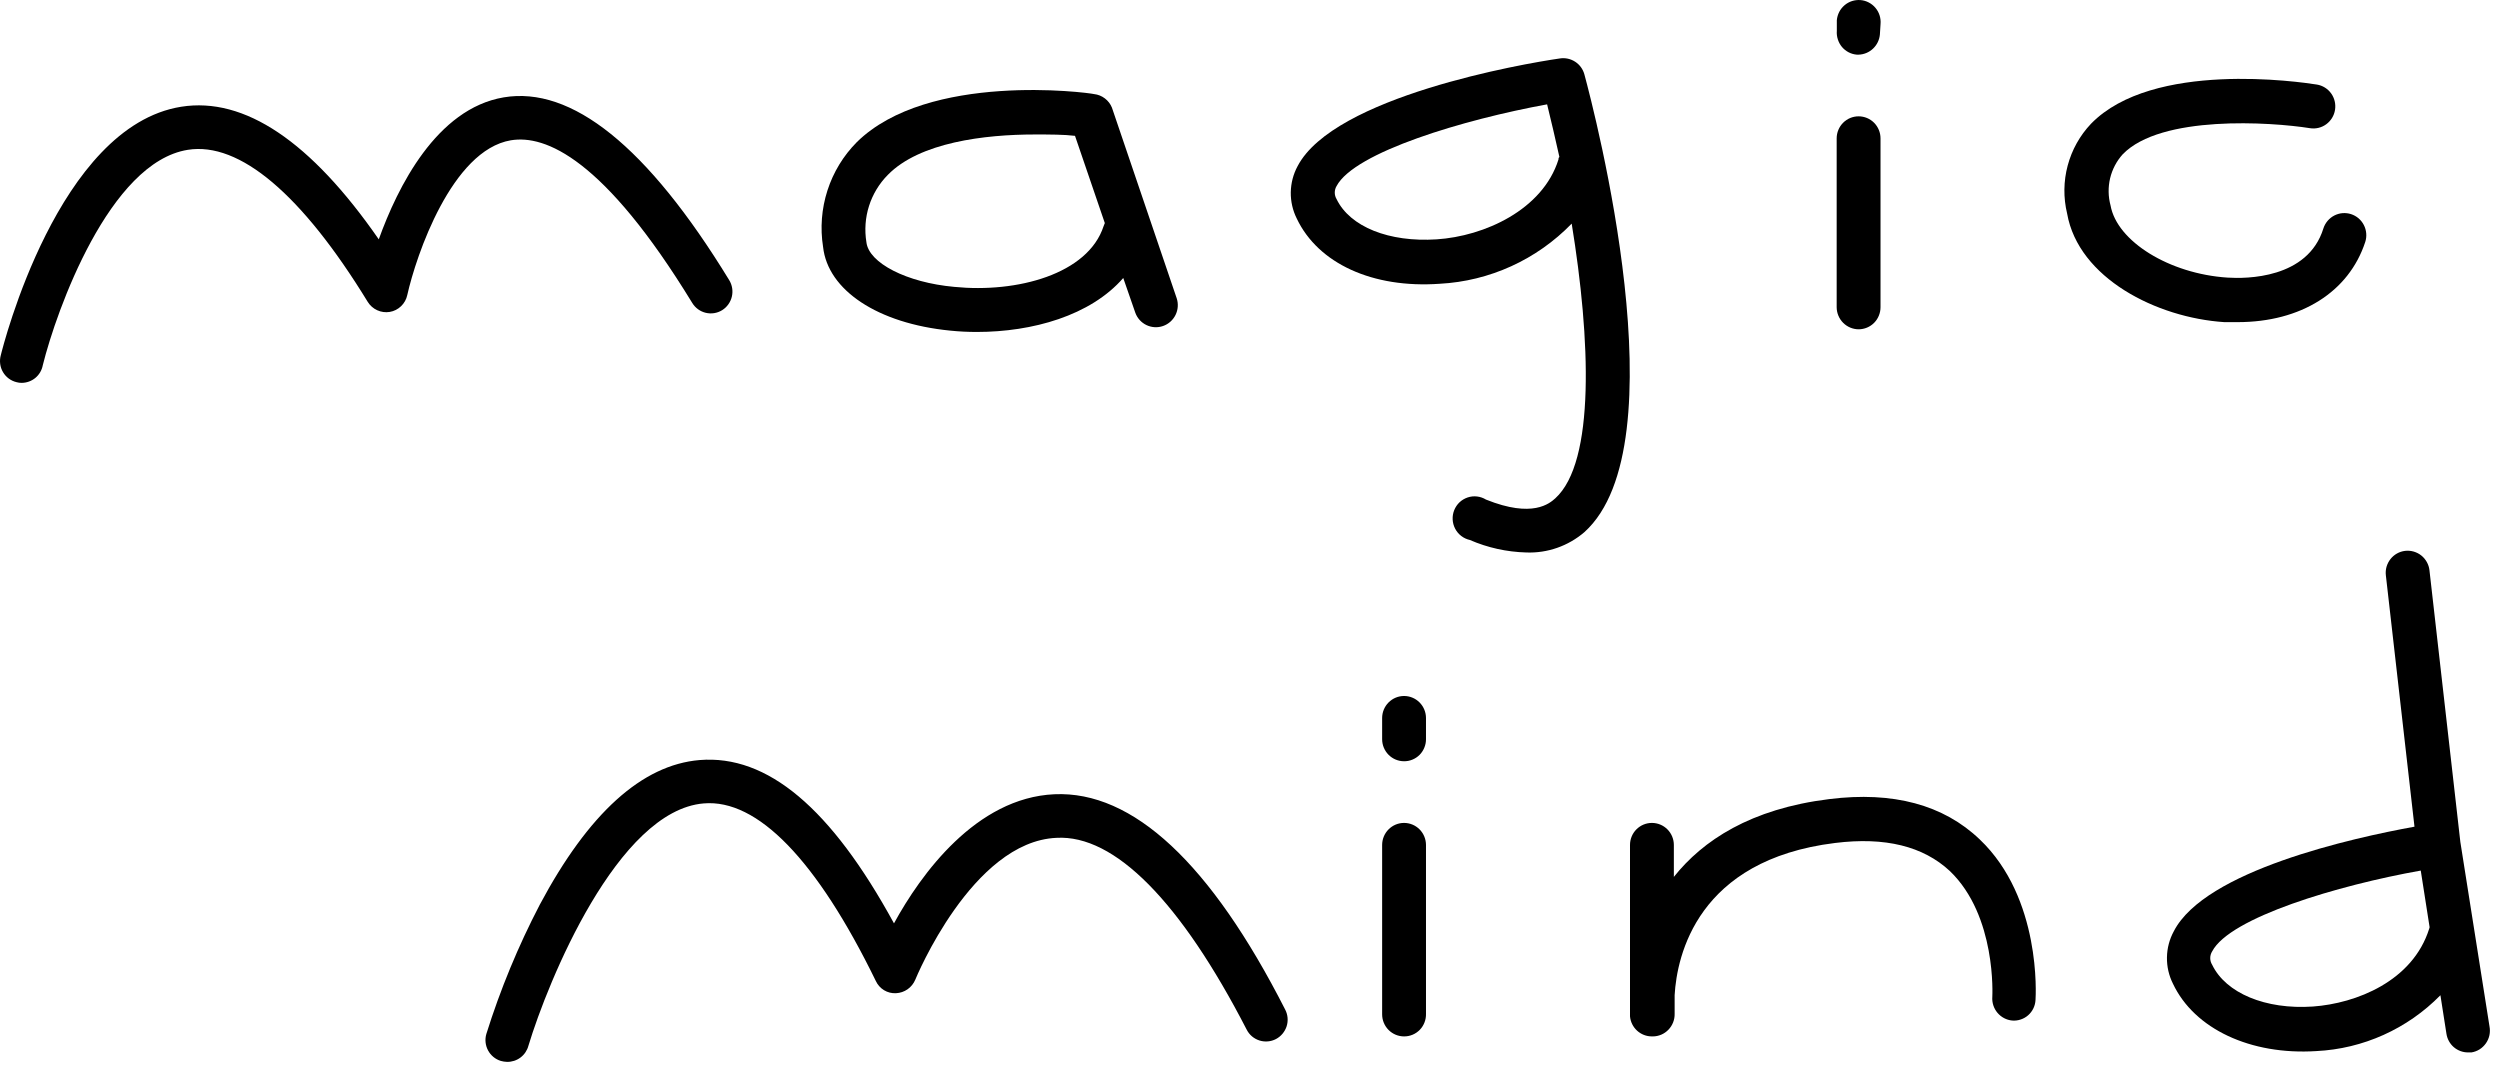
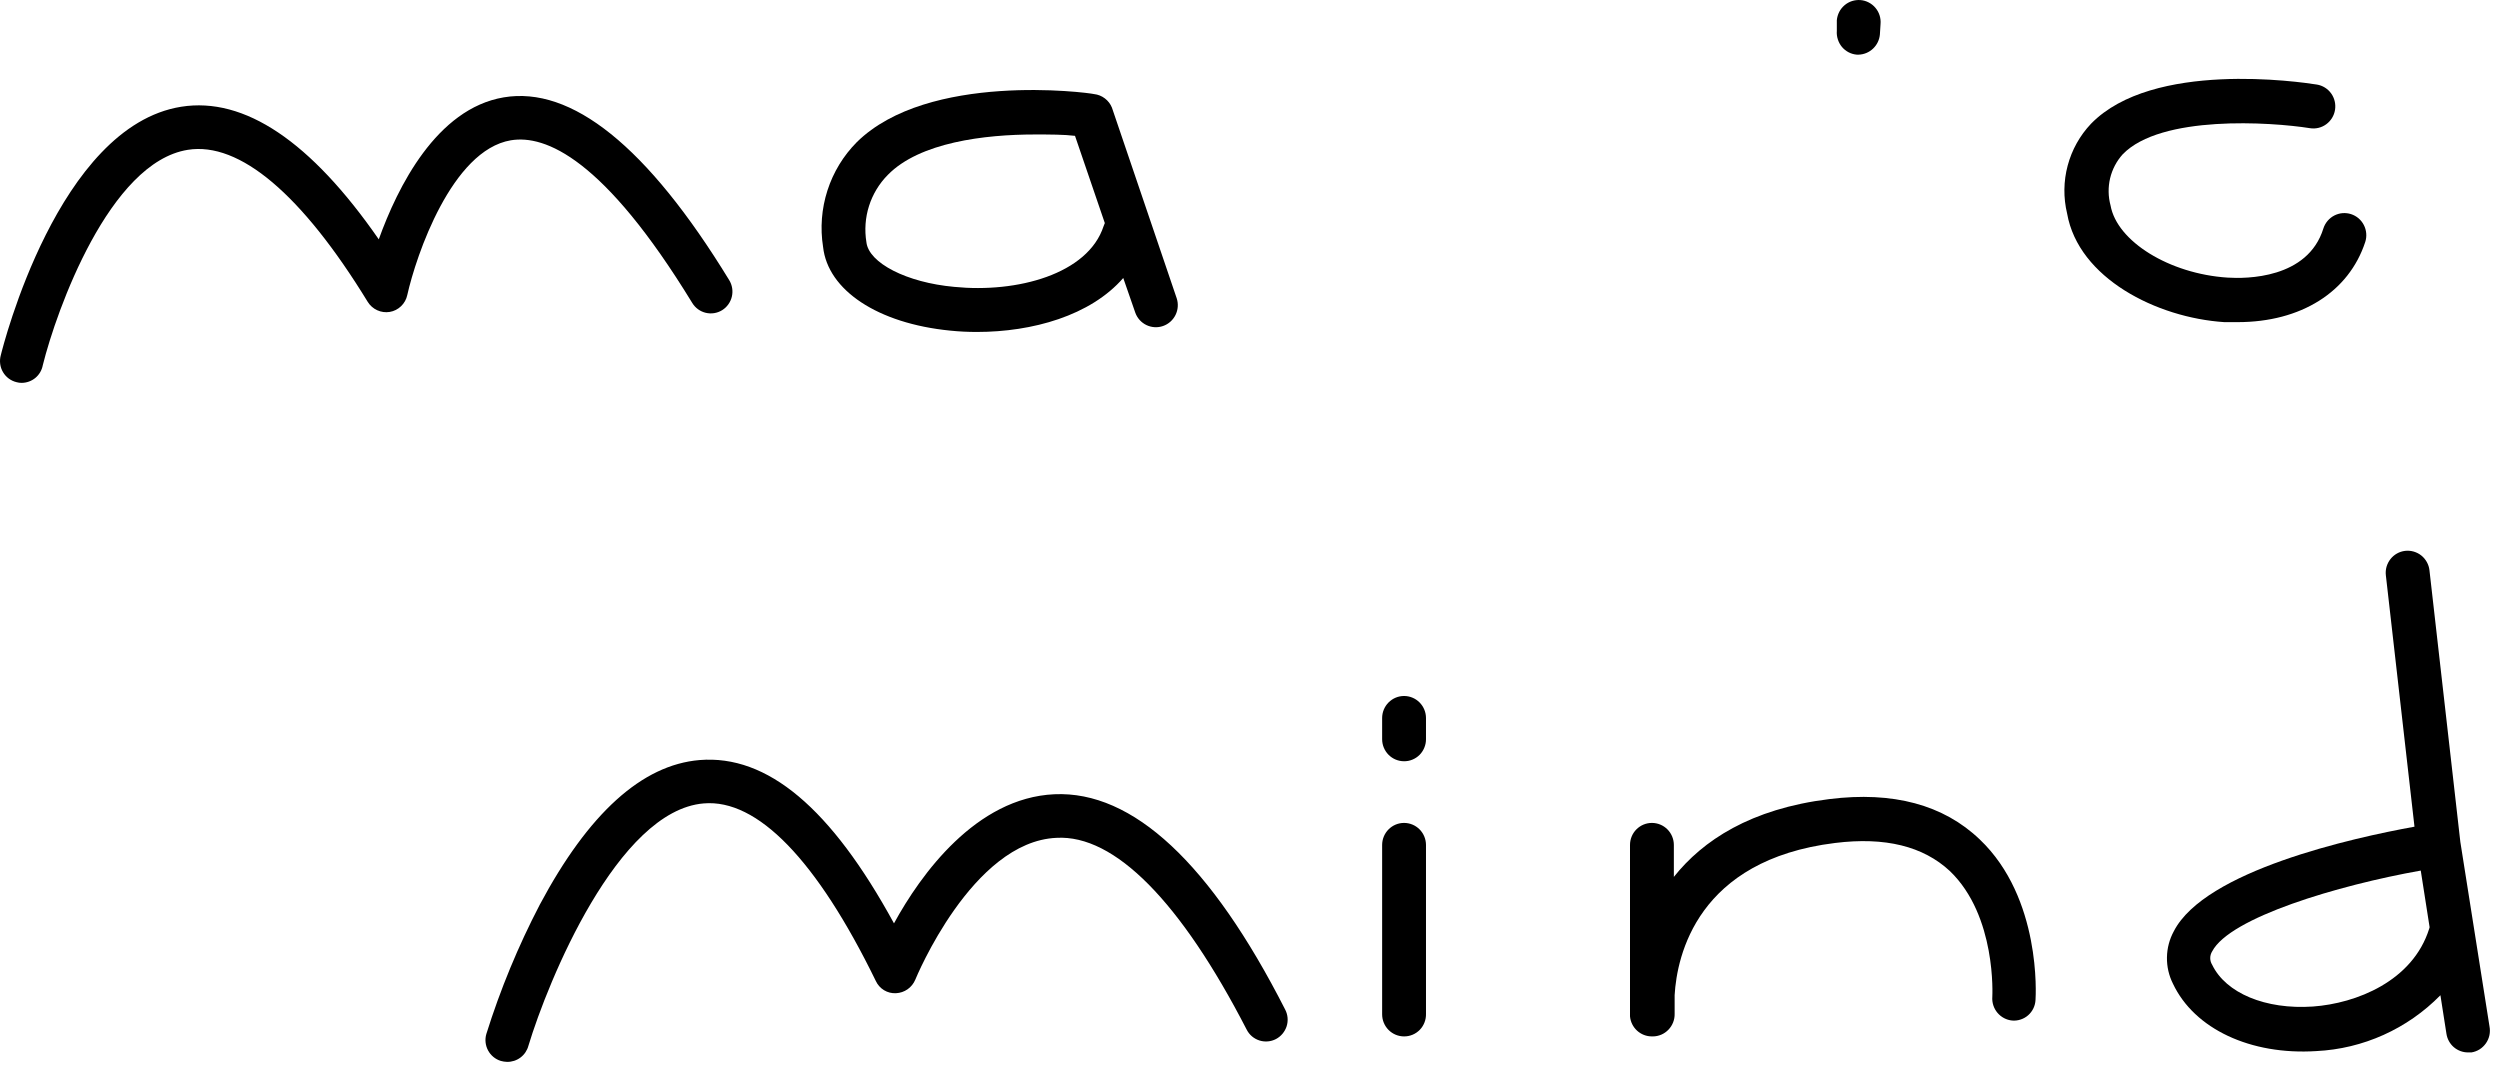
<svg xmlns="http://www.w3.org/2000/svg" width="96" height="41" viewBox="0 0 96 41" fill="none">
  <path d="M26.864 29.186C29.467 28.974 31.911 31.027 34.329 35.457C35.356 33.575 37.481 30.634 40.49 30.499C43.499 30.365 46.487 33.141 49.352 38.77C49.403 38.867 49.433 38.975 49.443 39.084C49.452 39.194 49.44 39.304 49.407 39.409C49.373 39.514 49.319 39.611 49.249 39.695C49.178 39.779 49.093 39.849 48.996 39.9C48.899 39.95 48.792 39.981 48.684 39.99C48.575 39.999 48.465 39.987 48.361 39.954C48.257 39.92 48.16 39.867 48.076 39.796C47.992 39.725 47.924 39.638 47.874 39.54C45.343 34.63 42.806 32.044 40.567 32.173C37.331 32.318 35.172 37.558 35.146 37.622C35.084 37.77 34.981 37.897 34.85 37.989C34.72 38.08 34.565 38.132 34.406 38.139C34.245 38.148 34.085 38.108 33.947 38.024C33.809 37.94 33.699 37.816 33.631 37.669C31.362 33.017 29.082 30.675 27.023 30.851C23.717 31.125 21.042 37.674 20.292 40.155C20.244 40.336 20.137 40.496 19.988 40.608C19.839 40.721 19.657 40.779 19.471 40.776C19.39 40.774 19.308 40.761 19.23 40.739C19.021 40.675 18.846 40.53 18.742 40.337C18.638 40.143 18.614 39.916 18.675 39.706C19.212 37.992 19.899 36.329 20.729 34.737C22.597 31.233 24.651 29.372 26.864 29.186Z" fill="black" />
  <path fill-rule="evenodd" clip-rule="evenodd" d="M92.684 21.18C92.79 21.211 92.89 21.261 92.977 21.33C93.064 21.399 93.136 21.486 93.19 21.583C93.244 21.68 93.279 21.787 93.291 21.897L94.477 32.329L95.597 39.416C95.618 39.527 95.617 39.642 95.594 39.754C95.57 39.865 95.524 39.97 95.459 40.063C95.394 40.155 95.312 40.235 95.217 40.295C95.121 40.355 95.015 40.395 94.903 40.413H94.77C94.57 40.413 94.376 40.34 94.224 40.209C94.072 40.077 93.973 39.895 93.943 39.695L93.712 38.217C92.445 39.509 90.743 40.275 88.942 40.362C86.426 40.522 84.265 39.514 83.443 37.777C83.285 37.464 83.205 37.117 83.211 36.765C83.216 36.414 83.306 36.069 83.474 35.761C84.67 33.431 90.343 32.174 92.716 31.745L91.617 22.093C91.604 21.983 91.613 21.871 91.643 21.764C91.674 21.657 91.725 21.556 91.794 21.469C91.862 21.382 91.947 21.309 92.043 21.255C92.14 21.2 92.247 21.166 92.357 21.153C92.467 21.14 92.578 21.15 92.684 21.18ZM92.957 33.43C89.784 33.993 85.625 35.234 84.948 36.532C84.899 36.609 84.873 36.699 84.873 36.79C84.873 36.882 84.899 36.971 84.948 37.049C85.471 38.134 86.992 38.775 88.814 38.651C90.478 38.532 92.649 37.679 93.281 35.663C93.284 35.644 93.289 35.624 93.297 35.606L92.957 33.43Z" fill="black" />
  <path d="M53.916 31.6C54.139 31.6 54.353 31.689 54.511 31.848C54.669 32.007 54.758 32.223 54.758 32.447V38.93C54.761 39.043 54.742 39.156 54.701 39.261C54.66 39.367 54.599 39.464 54.52 39.545C54.441 39.626 54.347 39.69 54.244 39.733C54.14 39.777 54.028 39.799 53.916 39.798C53.692 39.798 53.479 39.709 53.321 39.55C53.163 39.391 53.074 39.175 53.074 38.95V32.447C53.074 32.223 53.163 32.007 53.321 31.848C53.479 31.689 53.692 31.6 53.916 31.6Z" fill="black" />
  <path d="M70.246 30.685C72.691 30.38 74.631 30.902 76.023 32.235C78.393 34.492 78.174 38.236 78.164 38.397C78.159 38.508 78.131 38.618 78.083 38.719C78.035 38.819 77.967 38.91 77.883 38.984C77.8 39.058 77.703 39.113 77.597 39.148C77.492 39.184 77.381 39.198 77.27 39.189C77.05 39.169 76.846 39.062 76.702 38.891C76.559 38.721 76.488 38.501 76.505 38.279C76.505 38.248 76.674 35.177 74.877 33.45C73.85 32.494 72.388 32.132 70.468 32.37C65.179 33.021 64.394 36.692 64.306 38.212V38.93C64.309 39.042 64.289 39.154 64.248 39.259C64.207 39.364 64.146 39.459 64.068 39.54C63.99 39.621 63.898 39.686 63.795 39.73C63.692 39.774 63.581 39.798 63.469 39.798H63.433C63.223 39.799 63.02 39.72 62.864 39.578C62.708 39.435 62.611 39.239 62.592 39.028V32.447C62.592 32.222 62.68 32.007 62.838 31.848C62.996 31.689 63.21 31.6 63.433 31.6C63.656 31.6 63.871 31.689 64.029 31.848C64.187 32.007 64.276 32.223 64.276 32.447V33.673C65.385 32.277 67.222 31.057 70.246 30.685Z" fill="black" />
  <path d="M53.916 26.726C54.139 26.726 54.353 26.815 54.511 26.974C54.669 27.133 54.758 27.348 54.758 27.573V28.385C54.759 28.497 54.737 28.607 54.694 28.71C54.652 28.813 54.591 28.907 54.513 28.986C54.434 29.065 54.341 29.127 54.238 29.169C54.136 29.212 54.026 29.233 53.916 29.232C53.692 29.232 53.479 29.143 53.321 28.984C53.163 28.825 53.074 28.61 53.074 28.385V27.573C53.074 27.348 53.163 27.133 53.321 26.974C53.479 26.815 53.692 26.726 53.916 26.726Z" fill="black" />
-   <path fill-rule="evenodd" clip-rule="evenodd" d="M59.901 2.244C60.105 2.213 60.314 2.258 60.487 2.371C60.661 2.484 60.787 2.658 60.841 2.859C61.231 4.301 64.558 17.079 60.841 20.434C60.22 20.967 59.423 21.247 58.608 21.215C57.862 21.195 57.126 21.032 56.441 20.735C56.322 20.708 56.209 20.656 56.112 20.581C56.014 20.506 55.935 20.411 55.878 20.302C55.821 20.193 55.788 20.073 55.782 19.95C55.776 19.827 55.796 19.704 55.842 19.59C55.888 19.476 55.957 19.373 56.046 19.288C56.136 19.204 56.242 19.141 56.358 19.102C56.475 19.063 56.598 19.05 56.719 19.065C56.841 19.079 56.958 19.12 57.062 19.184C58.859 19.908 59.507 19.328 59.722 19.137C61.262 17.741 61.077 13.032 60.353 8.587C59.011 9.971 57.2 10.796 55.281 10.897C52.714 11.078 50.619 10.122 49.797 8.395C49.64 8.082 49.561 7.735 49.566 7.384C49.572 7.033 49.661 6.688 49.828 6.38C51.229 3.708 58.462 2.451 59.901 2.244ZM59.409 4.007C56.231 4.586 52.006 5.842 51.322 7.149C51.278 7.223 51.255 7.309 51.255 7.396C51.255 7.482 51.278 7.567 51.322 7.641C51.836 8.711 53.34 9.31 55.168 9.191C56.996 9.072 59.239 8.059 59.845 6.126C59.845 6.09 59.845 6.059 59.881 6.028C59.727 5.32 59.563 4.648 59.409 4.007Z" fill="black" />
  <path d="M19.346 3.738C21.934 3.304 24.84 5.583 28.002 10.758C28.118 10.947 28.154 11.175 28.103 11.391C28.052 11.607 27.918 11.794 27.73 11.911C27.542 12.027 27.316 12.063 27.102 12.012C26.887 11.961 26.701 11.826 26.585 11.637C23.186 6.075 20.938 5.17 19.618 5.387C17.349 5.769 15.979 9.811 15.639 11.331C15.605 11.494 15.521 11.643 15.401 11.758C15.281 11.874 15.13 11.951 14.966 11.978C14.803 12.005 14.635 11.982 14.485 11.913C14.334 11.844 14.207 11.732 14.12 11.59C11.588 7.455 9.196 5.438 7.214 5.753C4.205 6.229 2.172 11.9 1.643 14.025C1.608 14.214 1.508 14.386 1.361 14.509C1.214 14.632 1.028 14.7 0.837 14.702C0.769 14.703 0.702 14.695 0.637 14.676C0.528 14.65 0.426 14.602 0.336 14.536C0.247 14.469 0.171 14.386 0.115 14.289C0.058 14.193 0.021 14.085 0.007 13.974C-0.007 13.863 0 13.75 0.03 13.643C0.118 13.286 2.238 4.854 6.957 4.099C9.385 3.712 11.937 5.428 14.545 9.191C15.264 7.191 16.759 4.172 19.346 3.738Z" fill="black" />
  <path fill-rule="evenodd" clip-rule="evenodd" d="M32.901 5.459C35.643 2.756 41.757 3.551 42.014 3.613C42.163 3.629 42.306 3.687 42.426 3.778C42.546 3.869 42.64 3.99 42.697 4.13L45.186 11.456C45.255 11.667 45.238 11.896 45.14 12.095C45.041 12.294 44.869 12.447 44.66 12.519C44.452 12.592 44.223 12.578 44.024 12.483C43.825 12.388 43.671 12.217 43.596 12.009L43.133 10.675C41.875 12.122 39.641 12.747 37.516 12.747C37.173 12.748 36.83 12.731 36.489 12.696C33.706 12.422 31.786 11.145 31.606 9.481C31.491 8.755 31.549 8.012 31.774 7.313C31.999 6.614 32.385 5.979 32.901 5.459ZM39.739 5.164C37.814 5.164 35.314 5.465 34.092 6.716C33.761 7.05 33.514 7.458 33.371 7.907C33.228 8.356 33.194 8.834 33.27 9.3C33.358 10.096 34.811 10.85 36.644 11.016C39.051 11.258 41.777 10.53 42.378 8.685L42.425 8.566L41.28 5.216C40.853 5.165 40.325 5.164 39.739 5.164Z" fill="black" />
-   <path d="M71.37 4.467C71.593 4.467 71.808 4.556 71.966 4.715C72.123 4.874 72.212 5.09 72.212 5.314V11.797C72.212 12.022 72.123 12.238 71.966 12.397C71.808 12.556 71.593 12.645 71.37 12.645C71.147 12.644 70.933 12.553 70.776 12.395C70.618 12.236 70.529 12.021 70.528 11.797V5.314C70.528 5.09 70.617 4.874 70.775 4.715C70.933 4.556 71.146 4.467 71.37 4.467Z" fill="black" />
  <path d="M80.296 4.751C82.668 2.316 88.316 3.144 88.968 3.247C89.188 3.283 89.385 3.405 89.516 3.587C89.647 3.769 89.7 3.997 89.665 4.219C89.63 4.441 89.508 4.64 89.327 4.772C89.147 4.904 88.92 4.958 88.7 4.922C87.2 4.684 82.98 4.405 81.512 5.925C81.276 6.186 81.11 6.504 81.028 6.847C80.947 7.19 80.953 7.549 81.045 7.889C81.291 9.269 83.304 10.515 85.537 10.66C86.246 10.706 88.618 10.711 89.218 8.772C89.252 8.666 89.307 8.568 89.378 8.483C89.45 8.398 89.537 8.328 89.635 8.277C89.734 8.226 89.842 8.194 89.952 8.185C90.062 8.176 90.174 8.189 90.279 8.222C90.384 8.256 90.482 8.31 90.567 8.382C90.651 8.454 90.722 8.543 90.772 8.642C90.823 8.741 90.854 8.849 90.863 8.96C90.873 9.071 90.86 9.183 90.826 9.289C90.195 11.217 88.351 12.37 85.928 12.37H85.414C82.811 12.2 79.813 10.68 79.377 8.199C79.231 7.593 79.238 6.959 79.399 6.357C79.56 5.754 79.868 5.202 80.296 4.751Z" fill="black" />
  <path d="M71.446 0.003C71.556 0.012 71.664 0.044 71.762 0.096C71.86 0.147 71.947 0.217 72.018 0.302C72.09 0.388 72.144 0.486 72.177 0.592C72.21 0.698 72.223 0.81 72.213 0.921L72.188 1.324C72.169 1.532 72.076 1.724 71.925 1.867C71.775 2.01 71.578 2.092 71.372 2.099H71.305C71.195 2.09 71.087 2.06 70.989 2.009C70.89 1.958 70.803 1.888 70.731 1.803C70.66 1.718 70.606 1.619 70.573 1.513C70.539 1.407 70.525 1.296 70.534 1.185V0.776C70.544 0.665 70.576 0.557 70.626 0.458C70.677 0.359 70.748 0.272 70.832 0.2C70.916 0.128 71.014 0.074 71.12 0.04C71.225 0.007 71.336 -0.006 71.446 0.003Z" fill="black" />
</svg>